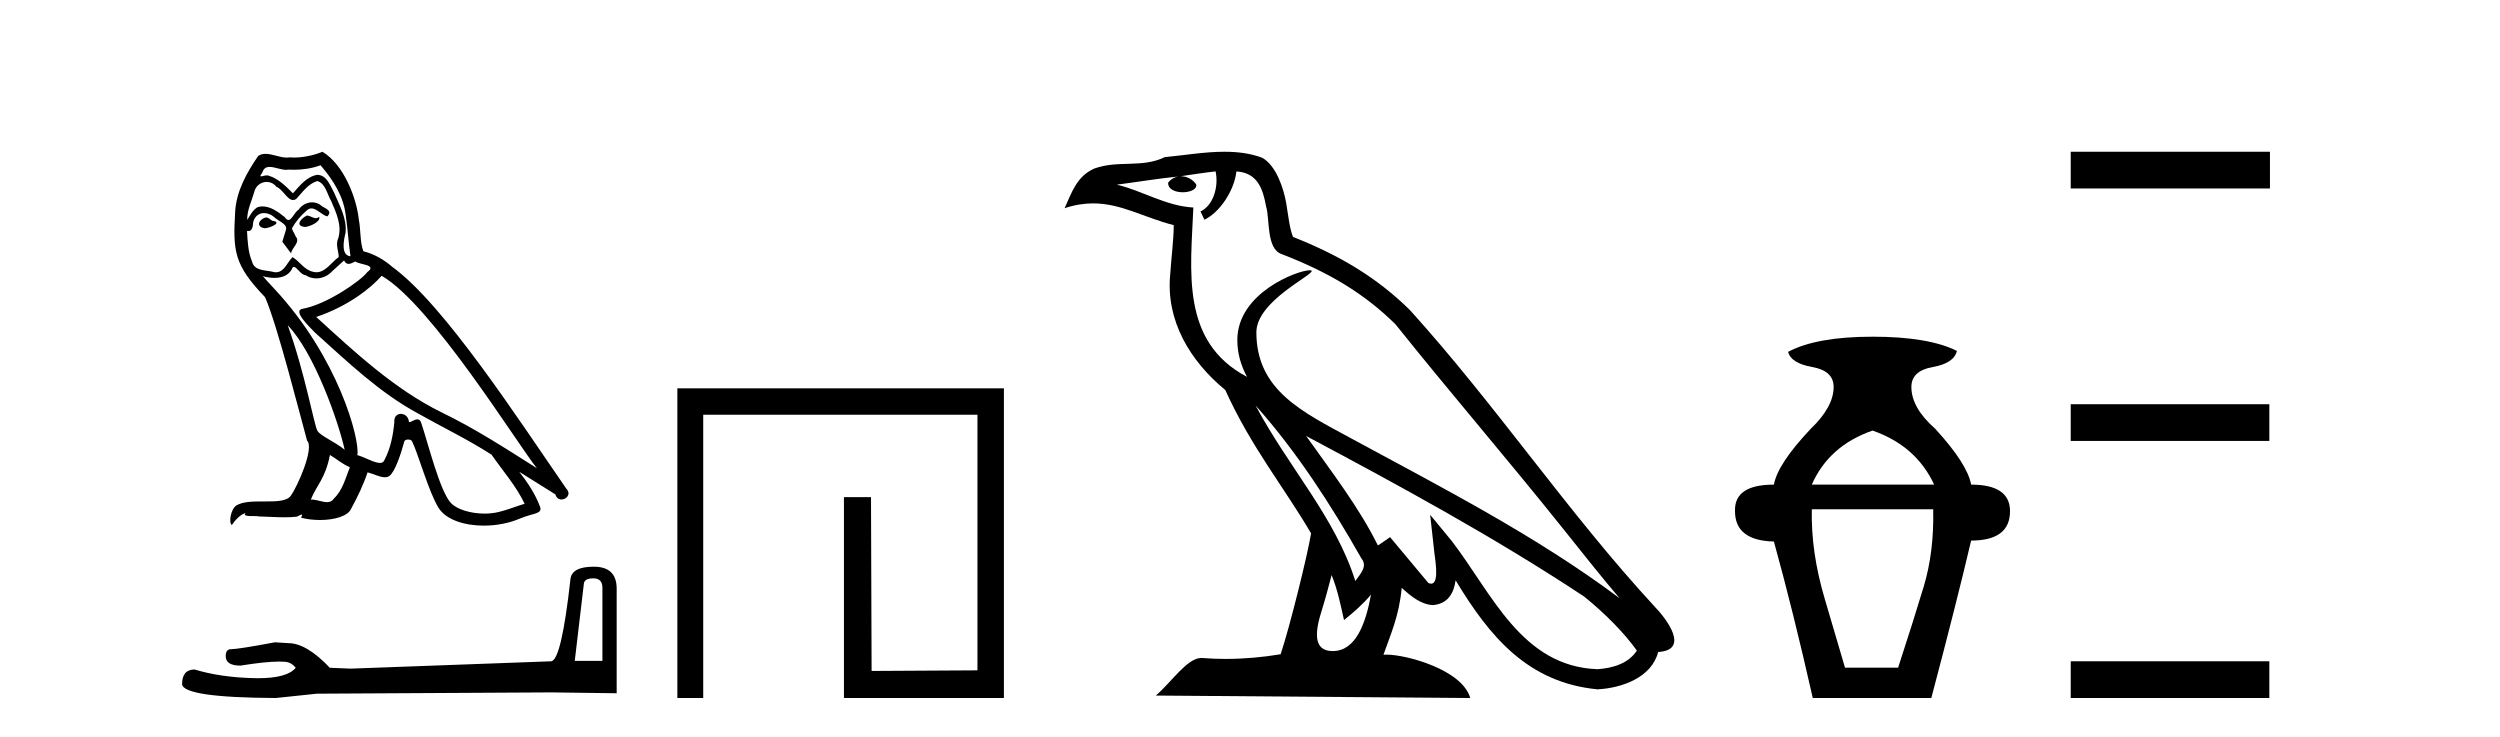
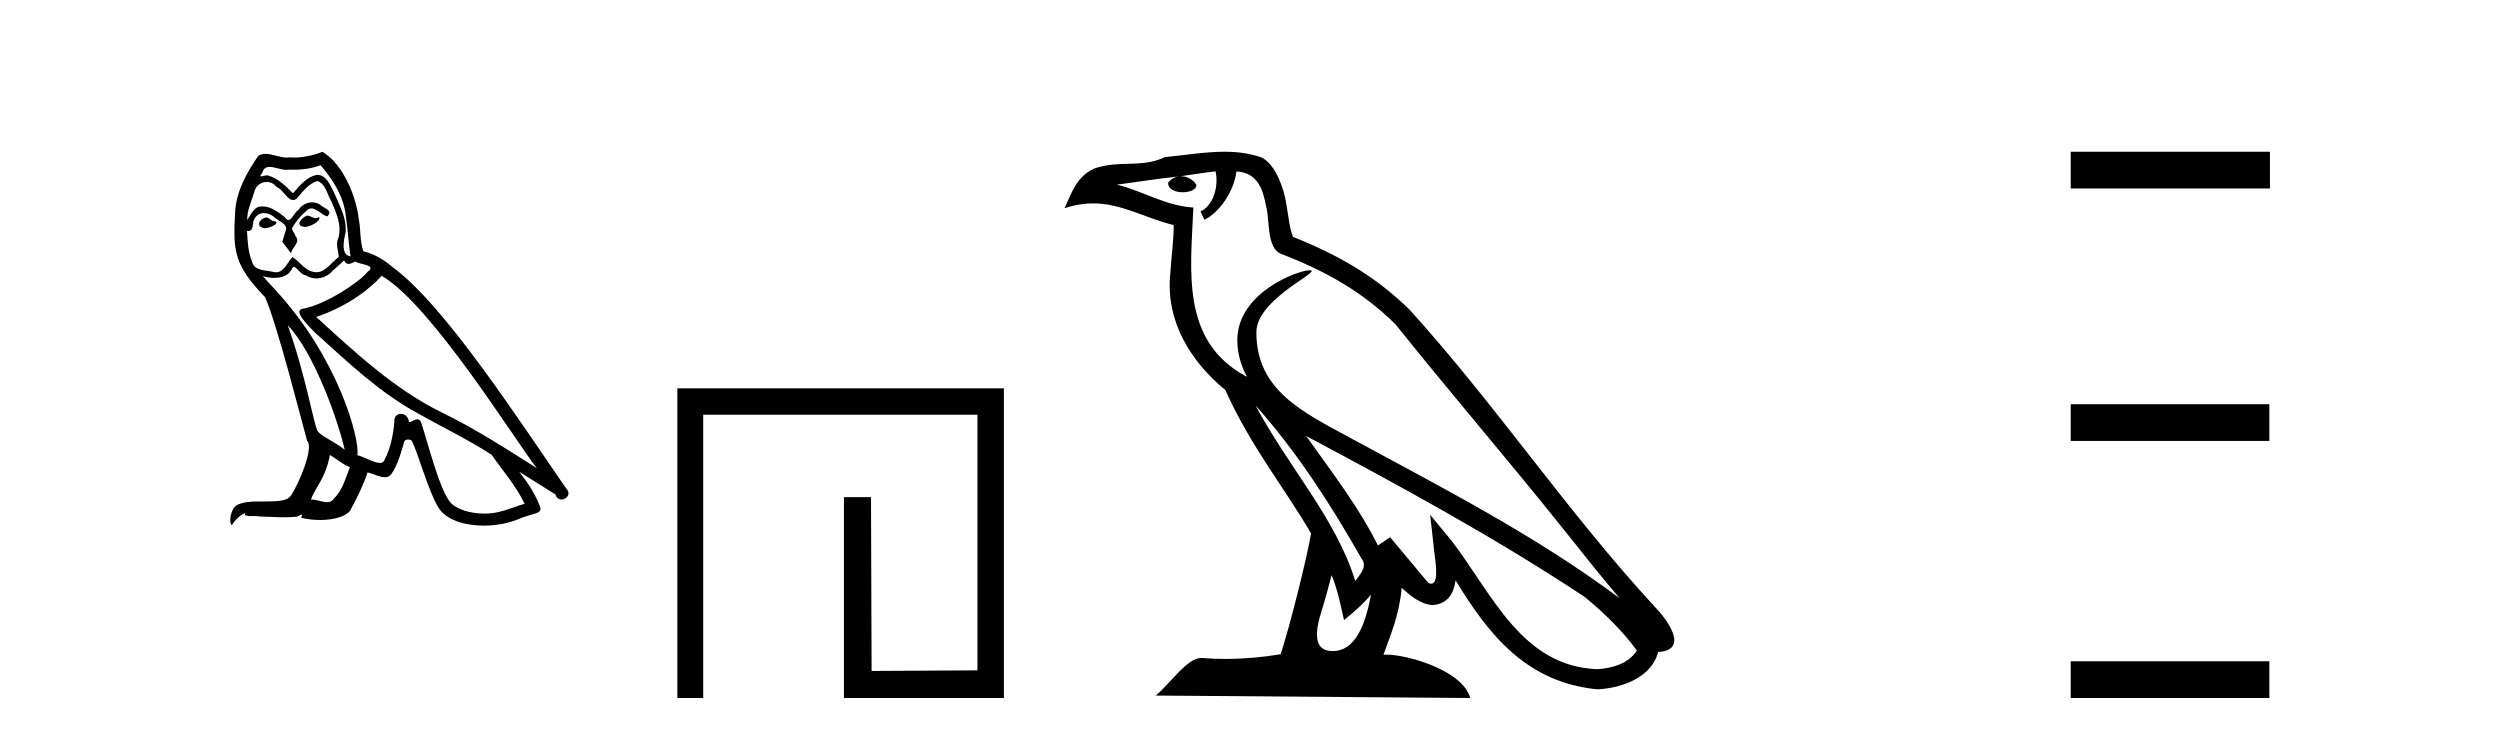
<svg xmlns="http://www.w3.org/2000/svg" width="139.0" height="41.0">
  <path d="M 17.061 11.984 C 16.749 12.134 16.368 12.55 16.946 12.62 C 17.223 12.608 17.859 12.319 17.743 12.053 L 17.743 12.053 C 17.683 12.11 17.622 12.131 17.561 12.131 C 17.397 12.131 17.229 11.984 17.061 11.984 ZM 14.785 12.088 C 14.404 12.18 14.207 12.596 14.693 12.689 C 14.7 12.69 14.709 12.69 14.718 12.69 C 14.997 12.69 15.759 12.351 15.132 12.273 C 15.028 12.204 14.924 12.088 14.785 12.088 ZM 17.824 9.188 C 18.506 9.985 19.106 10.909 19.222 11.973 C 19.338 12.735 19.372 13.498 19.488 14.249 C 18.945 14.203 19.106 13.359 19.21 12.955 C 19.303 12.157 18.875 11.418 18.575 10.713 C 18.367 10.332 18.171 9.731 17.639 9.719 C 17.05 9.823 16.668 10.32 16.287 10.748 C 15.894 10.355 15.478 9.927 14.935 9.766 C 14.907 9.755 14.875 9.751 14.841 9.751 C 14.72 9.751 14.577 9.805 14.512 9.805 C 14.455 9.805 14.456 9.765 14.577 9.615 C 14.65 9.356 14.803 9.28 14.991 9.28 C 15.266 9.28 15.618 9.443 15.915 9.443 C 15.959 9.443 16.003 9.439 16.044 9.431 C 16.142 9.436 16.24 9.439 16.338 9.439 C 16.843 9.439 17.35 9.362 17.824 9.188 ZM 17.639 10.066 C 18.09 10.182 18.194 10.805 18.413 11.175 C 18.69 11.822 19.026 12.527 18.806 13.255 C 18.633 13.602 18.852 14.041 18.829 14.295 C 18.444 14.566 18.105 15.137 17.594 15.137 C 17.538 15.137 17.48 15.13 17.419 15.115 C 16.911 15.011 16.657 14.526 16.264 14.295 C 15.98 14.569 15.811 15.138 15.343 15.138 C 15.278 15.138 15.208 15.128 15.132 15.104 C 14.704 15.011 14.138 15.058 14.011 14.538 C 13.791 14.006 13.768 13.417 13.734 12.839 L 13.734 12.839 C 13.759 12.844 13.782 12.846 13.804 12.846 C 14.038 12.846 14.059 12.575 14.08 12.342 C 14.17 12.004 14.412 11.847 14.681 11.847 C 14.863 11.847 15.057 11.918 15.224 12.053 C 15.421 12.273 16.021 12.446 15.894 12.793 C 15.836 13.001 15.767 13.22 15.698 13.44 L 16.183 14.087 C 16.229 13.752 16.726 13.475 16.437 13.14 C 16.391 12.989 16.218 12.793 16.241 12.677 C 16.449 12.308 16.726 11.984 17.05 11.707 C 17.137 11.622 17.226 11.588 17.315 11.588 C 17.624 11.588 17.936 11.994 18.205 12.03 C 18.471 11.741 18.182 11.626 17.916 11.476 C 17.752 11.32 17.553 11.249 17.354 11.249 C 17.065 11.249 16.777 11.4 16.599 11.661 C 16.38 11.792 16.227 12.231 16.034 12.231 C 15.973 12.231 15.909 12.187 15.836 12.076 C 15.484 11.794 15.061 11.477 14.598 11.477 C 14.53 11.477 14.462 11.484 14.392 11.499 C 14.065 11.566 13.771 12.228 13.746 12.228 C 13.746 12.228 13.745 12.228 13.745 12.227 C 13.734 11.684 13.988 11.198 14.138 10.667 C 14.222 10.318 14.521 10.116 14.826 10.116 C 15.026 10.116 15.228 10.202 15.374 10.39 C 15.718 10.517 15.97 11.122 16.294 11.122 C 16.351 11.122 16.41 11.103 16.472 11.06 C 16.83 10.678 17.119 10.228 17.639 10.066 ZM 15.998 18.085 C 17.466 19.599 18.818 23.435 19.164 25.006 C 18.598 24.544 17.824 24.243 17.651 23.955 C 17.466 23.654 16.957 20.731 15.998 18.085 ZM 21.221 15.335 C 23.994 16.929 28.824 24.775 29.852 26.034 C 28.119 24.937 26.409 23.827 24.549 22.926 C 21.937 21.644 19.707 19.564 17.581 17.623 C 19.338 17.033 20.597 16.04 21.221 15.335 ZM 18.344 25.295 C 18.714 25.514 19.049 25.815 19.453 25.977 C 19.21 26.577 19.06 27.248 18.563 27.721 C 18.47 27.871 18.337 27.919 18.185 27.919 C 17.922 27.919 17.603 27.777 17.336 27.777 C 17.317 27.777 17.299 27.778 17.281 27.779 C 17.604 26.97 18.09 26.612 18.344 25.295 ZM 19.13 14.48 C 19.199 14.625 19.289 14.672 19.384 14.672 C 19.508 14.672 19.642 14.59 19.753 14.538 C 20.031 14.734 20.99 14.711 20.424 15.127 C 20.065 15.612 18.151 16.936 16.821 17.169 C 16.247 17.27 17.211 18.177 17.523 18.501 C 19.326 20.118 21.094 21.829 23.255 22.996 C 24.606 23.758 26.028 24.44 27.333 25.283 C 27.957 26.185 28.697 27.017 29.17 28.01 C 28.697 28.149 28.235 28.345 27.749 28.461 C 27.493 28.526 27.216 28.556 26.938 28.556 C 26.175 28.556 25.407 28.328 25.069 27.964 C 24.445 27.305 23.763 24.498 23.405 23.469 C 23.354 23.354 23.282 23.315 23.203 23.315 C 23.047 23.315 22.866 23.468 22.777 23.468 C 22.759 23.468 22.744 23.461 22.735 23.446 C 22.711 23.162 22.493 23.011 22.288 23.011 C 22.086 23.011 21.897 23.159 21.926 23.469 C 21.856 24.197 21.718 24.925 21.371 25.584 C 21.329 25.696 21.24 25.739 21.123 25.739 C 20.795 25.739 20.244 25.4 19.869 25.306 C 20.019 24.417 18.806 19.864 15.247 16.051 C 15.123 15.917 14.58 15.345 14.628 15.345 C 14.633 15.345 14.647 15.353 14.669 15.37 C 14.852 15.417 15.057 15.45 15.26 15.45 C 15.65 15.45 16.032 15.33 16.229 14.965 C 16.259 14.875 16.297 14.84 16.341 14.84 C 16.499 14.84 16.739 15.3 16.992 15.3 C 17.176 15.423 17.381 15.479 17.585 15.479 C 17.92 15.479 18.253 15.328 18.482 15.069 C 18.702 14.873 18.91 14.676 19.13 14.48 ZM 17.928 8.437 C 17.565 8.598 16.929 8.76 16.358 8.76 C 16.275 8.76 16.193 8.756 16.114 8.749 C 16.06 8.759 16.005 8.763 15.949 8.763 C 15.56 8.763 15.141 8.554 14.765 8.554 C 14.622 8.554 14.485 8.584 14.357 8.668 C 13.722 9.592 13.144 10.621 13.075 11.765 C 12.948 13.96 13.006 14.722 14.739 16.525 C 15.421 18.073 16.692 23.123 17.073 24.498 C 17.489 24.891 16.553 27.04 16.16 27.571 C 15.946 27.866 15.383 27.88 14.778 27.88 C 14.712 27.88 14.646 27.88 14.579 27.88 C 14.035 27.88 13.484 27.892 13.144 28.103 C 12.821 28.311 12.705 29.085 12.89 29.189 C 13.063 28.923 13.41 28.565 13.653 28.53 L 13.653 28.53 C 13.422 28.773 14.23 28.657 14.404 28.715 C 14.871 28.723 15.344 28.762 15.818 28.762 C 16.047 28.762 16.277 28.753 16.507 28.727 C 16.611 28.681 16.722 28.61 16.771 28.61 C 16.809 28.61 16.808 28.653 16.738 28.784 C 17.065 28.87 17.432 28.912 17.792 28.912 C 18.6 28.912 19.366 28.696 19.534 28.264 C 19.881 27.629 20.204 26.959 20.435 26.266 C 20.73 26.328 21.101 26.536 21.398 26.536 C 21.485 26.536 21.566 26.518 21.637 26.473 C 21.96 26.254 22.295 25.226 22.48 24.544 C 22.498 24.473 22.594 24.438 22.692 24.438 C 22.785 24.438 22.88 24.47 22.908 24.532 C 23.255 25.226 23.832 27.352 24.387 28.241 C 24.805 28.901 25.82 29.225 26.899 29.225 C 27.578 29.225 28.283 29.097 28.882 28.842 C 29.633 28.519 30.187 28.588 30.025 28.172 C 29.771 27.479 29.332 26.82 28.87 26.231 L 28.87 26.231 C 29.54 26.647 30.21 27.074 30.881 27.49 C 30.936 27.692 31.075 27.772 31.217 27.772 C 31.49 27.772 31.774 27.475 31.493 27.178 C 28.87 23.388 24.699 16.929 21.81 14.838 C 21.348 14.434 20.805 14.122 20.204 13.971 C 20.008 13.463 20.065 12.781 19.95 12.204 C 19.834 11.06 19.141 9.165 17.928 8.437 Z" style="fill:#000000;stroke:none" />
-   <path d="M 32.99 32.156 Q 33.494 32.156 33.494 32.685 L 33.494 36.744 L 31.957 36.744 L 32.461 32.468 Q 32.485 32.156 32.99 32.156 ZM 33.014 31.508 Q 31.789 31.508 31.717 32.204 Q 31.212 36.744 30.636 36.768 L 19.491 37.176 L 18.338 37.128 Q 17.041 35.759 16.033 35.759 Q 15.672 35.735 15.288 35.711 Q 13.247 36.095 12.838 36.095 Q 12.55 36.095 12.55 36.48 Q 12.55 37.008 13.367 37.008 Q 14.769 36.784 15.518 36.784 Q 15.654 36.784 15.768 36.792 Q 16.177 36.792 16.441 37.128 Q 15.973 37.708 14.345 37.708 Q 14.219 37.708 14.087 37.704 Q 12.238 37.656 10.821 37.224 Q 10.124 37.224 10.124 38.041 Q 10.196 38.785 15.336 38.809 L 17.618 38.569 L 30.636 38.497 L 34.287 38.545 L 34.287 32.685 Q 34.263 31.508 33.014 31.508 Z" style="fill:#000000;stroke:none" />
  <path d="M 37.661 21.59 L 37.661 38.809 L 39.099 38.809 L 39.099 23.061 L 54.346 23.061 L 54.346 37.271 L 48.461 37.305 L 48.428 27.642 L 46.923 27.642 L 46.923 38.809 L 55.817 38.809 L 55.817 21.59 Z" style="fill:#000000;stroke:none" />
  <path d="M 69.807 22.54 L 69.807 22.54 C 72.102 25.118 74.001 28.06 75.694 31.048 C 76.05 31.486 75.65 31.888 75.356 32.305 C 74.241 28.763 71.673 26.03 69.807 22.54 ZM 67.587 9.529 C 67.778 10.422 67.426 11.451 66.749 11.755 L 66.965 12.217 C 67.811 11.815 68.623 10.612 68.744 9.532 C 69.899 9.601 70.215 10.47 70.395 11.479 C 70.612 12.168 70.392 13.841 71.266 14.13 C 73.846 15.129 75.818 16.285 77.589 18.031 C 80.644 21.852 83.836 25.552 86.891 29.376 C 88.078 30.865 89.163 32.228 90.045 33.257 C 85.405 29.789 80.222 27.136 75.136 24.38 C 72.433 22.911 69.854 21.71 69.854 18.477 C 69.854 16.738 73.059 15.281 72.927 15.055 C 72.915 15.035 72.878 15.026 72.82 15.026 C 72.162 15.026 68.795 16.274 68.795 18.907 C 68.795 19.637 68.99 20.313 69.33 20.944 C 69.324 20.944 69.319 20.943 69.314 20.943 C 65.621 18.986 66.208 15.028 66.351 11.538 C 64.816 11.453 63.552 10.616 62.095 10.267 C 63.225 10.121 64.352 9.933 65.485 9.816 L 65.485 9.816 C 65.272 9.858 65.078 9.982 64.949 10.154 C 64.93 10.526 65.351 10.69 65.761 10.69 C 66.161 10.69 66.552 10.534 66.514 10.264 C 66.333 9.982 66.003 9.799 65.665 9.799 C 65.655 9.799 65.646 9.799 65.636 9.799 C 66.199 9.719 66.95 9.599 67.587 9.529 ZM 74.037 31.976 C 74.368 32.78 74.539 33.632 74.727 34.476 C 75.265 34.04 75.786 33.593 76.228 33.06 L 76.228 33.06 C 75.94 34.623 75.403 36.199 74.102 36.199 C 73.314 36.199 72.949 35.667 73.455 34.054 C 73.693 33.293 73.882 32.566 74.037 31.976 ZM 72.623 24.242 L 72.623 24.242 C 77.889 27.047 83.103 29.879 88.083 33.171 C 89.256 34.122 90.301 35.181 91.009 36.172 C 90.54 36.901 89.646 37.152 88.82 37.207 C 84.605 37.06 82.955 32.996 80.728 30.093 L 79.517 28.622 L 79.726 30.507 C 79.74 30.846 80.088 32.452 79.57 32.452 C 79.526 32.452 79.475 32.44 79.418 32.415 L 77.287 29.865 C 77.06 30.015 76.845 30.186 76.61 30.325 C 75.553 28.187 74.006 26.196 72.623 24.242 ZM 68.079 8.437 C 66.972 8.437 65.838 8.636 64.763 8.736 C 63.481 9.361 62.182 8.884 60.838 9.373 C 59.866 9.809 59.594 10.693 59.192 11.576 C 59.765 11.386 60.285 11.308 60.776 11.308 C 62.343 11.308 63.604 12.097 65.26 12.518 C 65.257 13.349 65.127 14.292 65.065 15.242 C 64.808 17.816 66.165 20.076 68.127 21.685 C 69.532 24.814 71.476 27.214 72.895 29.655 C 72.726 30.752 71.705 34.89 71.202 36.376 C 70.217 36.542 69.164 36.636 68.13 36.636 C 67.712 36.636 67.298 36.62 66.892 36.588 C 66.86 36.584 66.829 36.582 66.797 36.582 C 65.999 36.582 65.122 37.945 64.262 38.673 L 81.746 38.809 C 81.3 37.233 78.193 36.397 77.089 36.397 C 77.026 36.397 76.969 36.399 76.92 36.405 C 77.309 35.29 77.795 34.243 77.934 32.686 C 78.422 33.123 78.969 33.595 79.652 33.644 C 80.487 33.582 80.826 33.011 80.932 32.267 C 82.824 35.396 84.939 37.951 88.82 38.327 C 90.161 38.261 91.832 37.675 92.194 36.25 C 93.973 36.149 92.668 34.416 92.008 33.737 C 87.168 28.498 83.172 22.517 78.39 17.238 C 76.548 15.421 74.468 14.192 71.892 13.173 C 71.7 12.702 71.637 12.032 71.513 11.295 C 71.377 10.491 70.947 9.174 70.163 8.765 C 69.495 8.519 68.792 8.437 68.079 8.437 Z" style="fill:#000000;stroke:none" />
-   <path d="M 104.112 23.94 Q 106.537 24.783 107.539 26.945 L 100.737 26.945 Q 101.686 24.783 104.112 23.94 ZM 107.486 28.316 Q 107.539 30.689 106.959 32.614 Q 106.379 34.538 105.535 37.122 L 102.582 37.122 Q 102.213 35.856 101.449 33.273 Q 100.684 30.689 100.737 28.316 ZM 104.112 18.72 Q 101 18.72 99.419 19.563 Q 99.577 20.196 100.763 20.407 Q 101.95 20.618 101.95 21.514 Q 101.95 22.622 100.684 23.834 Q 98.839 25.785 98.628 26.945 Q 96.413 26.945 96.466 28.422 Q 96.466 30.056 98.628 30.109 Q 99.682 33.906 100.79 38.809 L 107.381 38.809 Q 108.804 33.431 109.595 30.056 Q 111.757 30.056 111.757 28.422 Q 111.757 26.945 109.595 26.945 Q 109.384 25.785 107.592 23.834 Q 106.273 22.674 106.273 21.514 Q 106.273 20.618 107.46 20.407 Q 108.646 20.196 108.804 19.51 Q 107.223 18.72 104.112 18.72 Z" style="fill:#000000;stroke:none" />
  <path d="M 115.132 8.437 L 115.132 10.479 L 126.209 10.479 L 126.209 8.437 ZM 115.132 22.475 L 115.132 24.516 L 126.175 24.516 L 126.175 22.475 ZM 115.132 36.767 L 115.132 38.809 L 126.175 38.809 L 126.175 36.767 Z" style="fill:#000000;stroke:none" />
</svg>